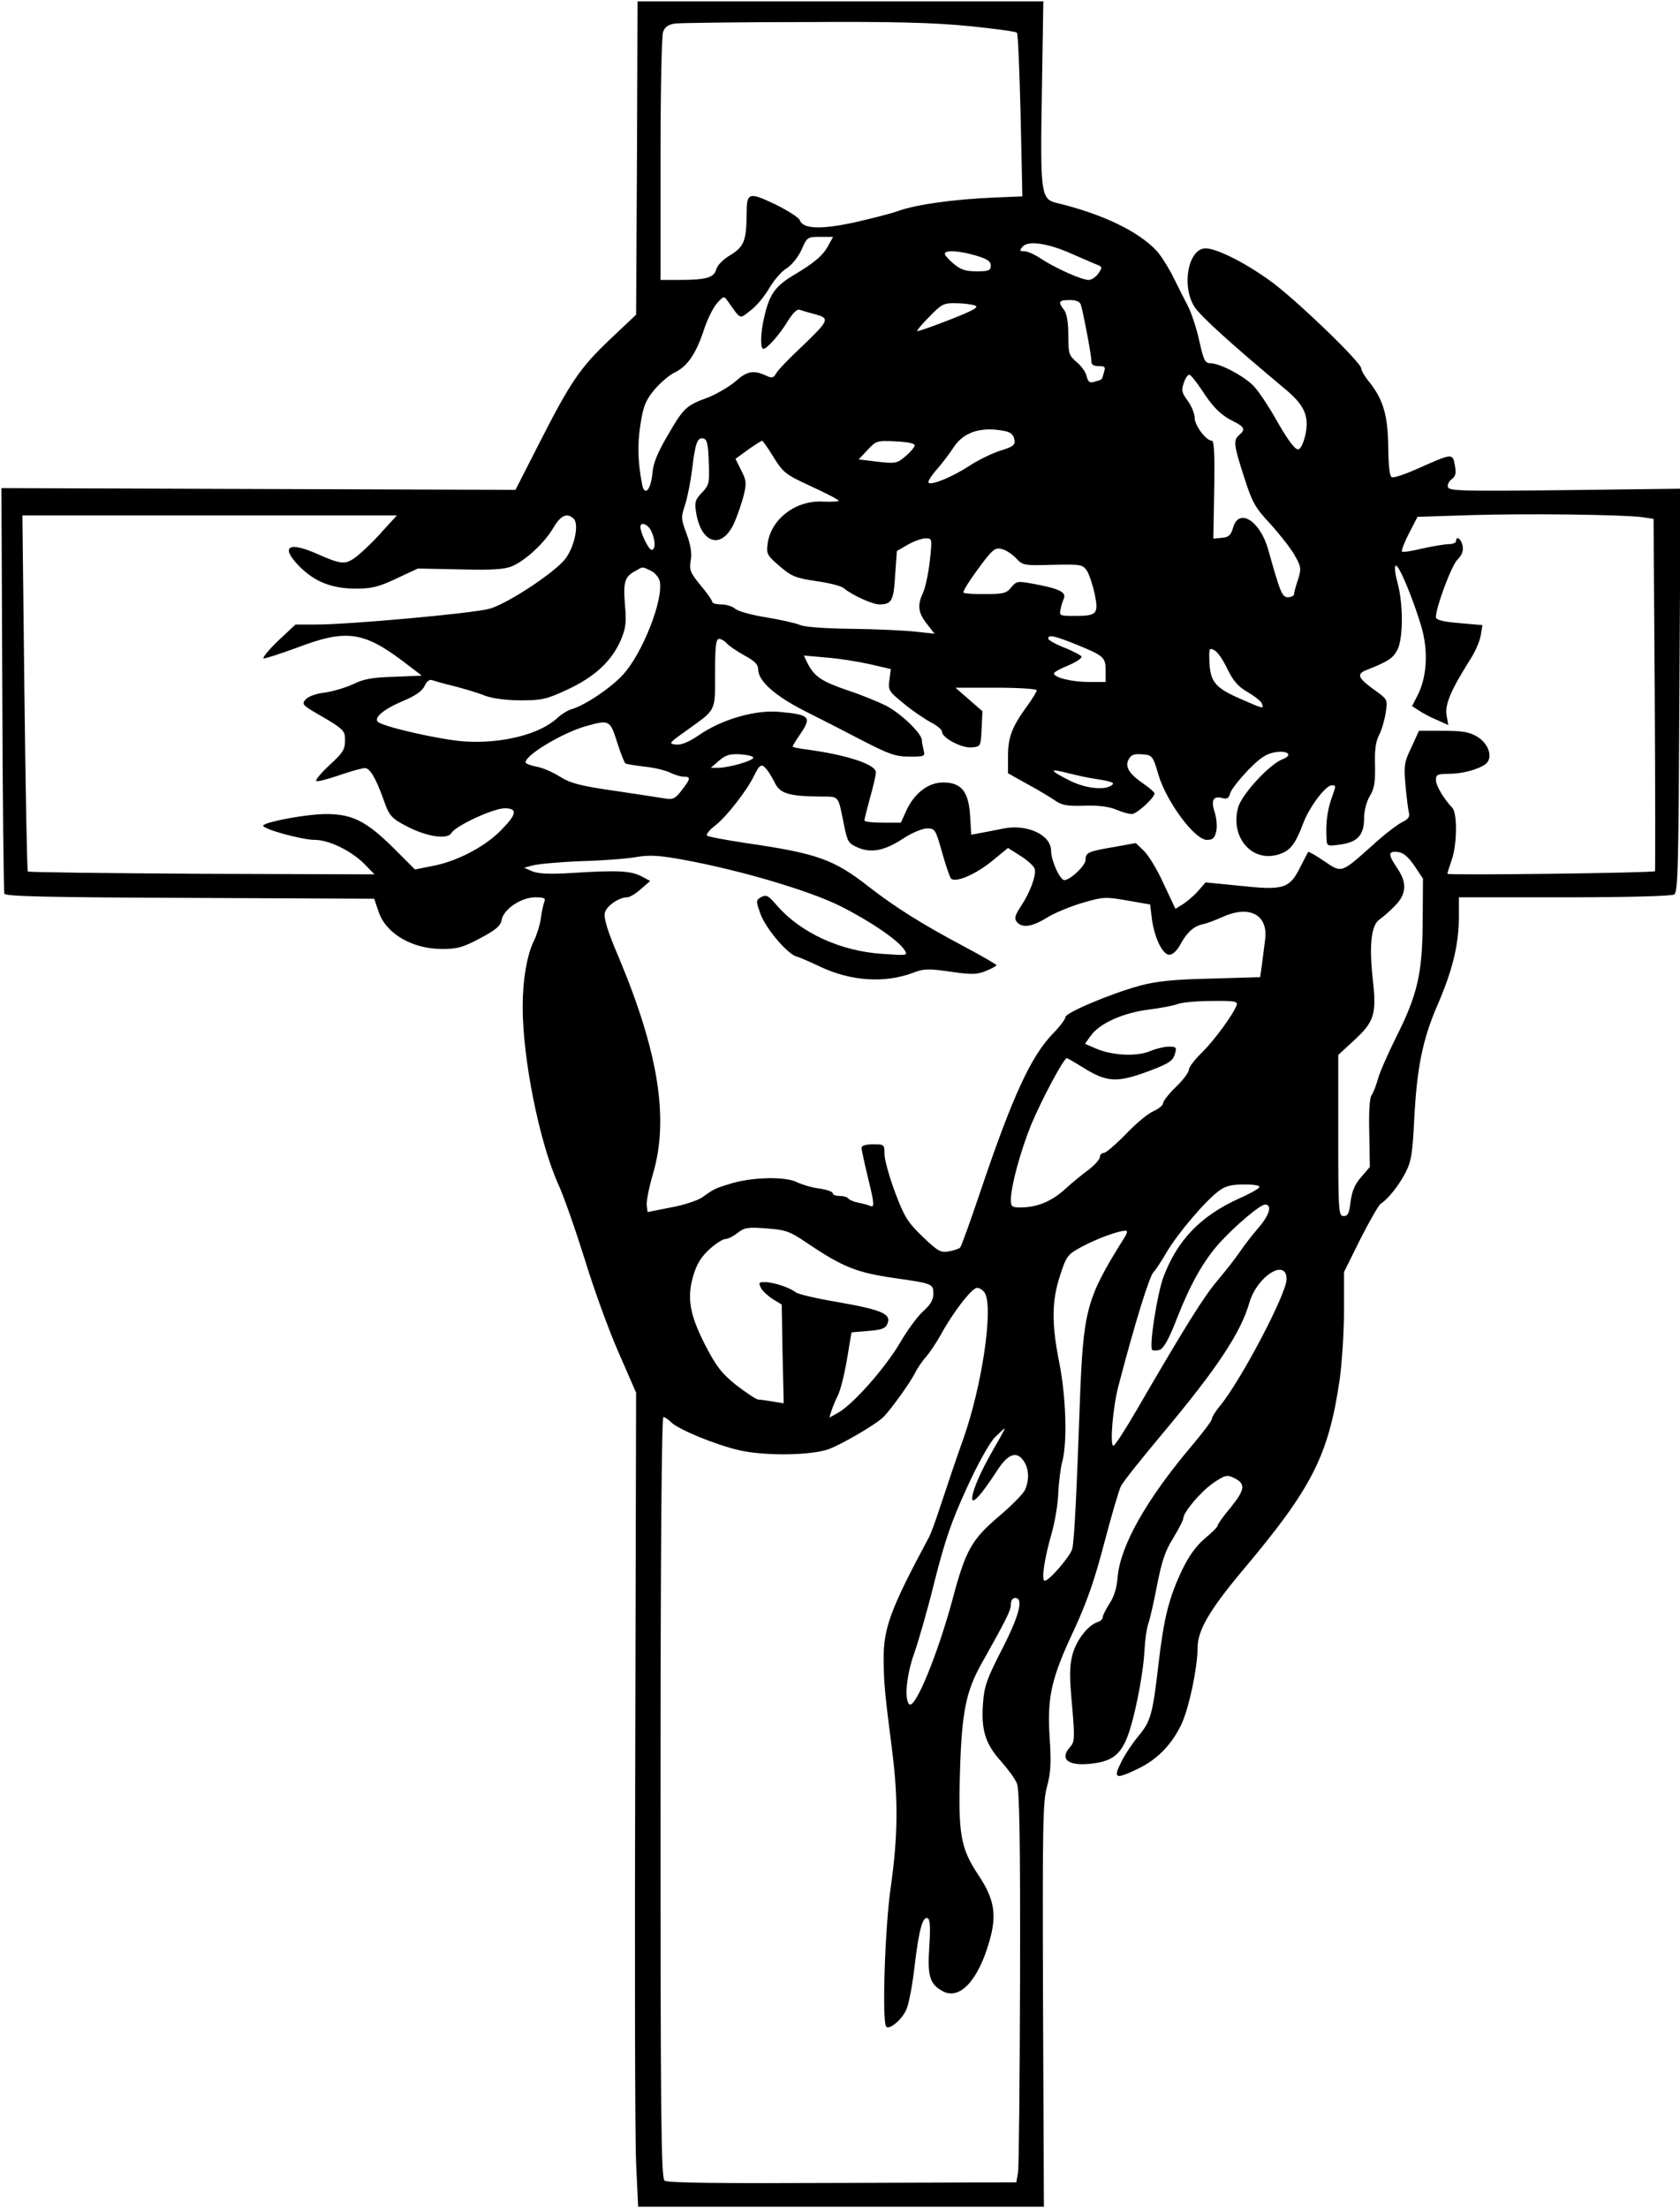
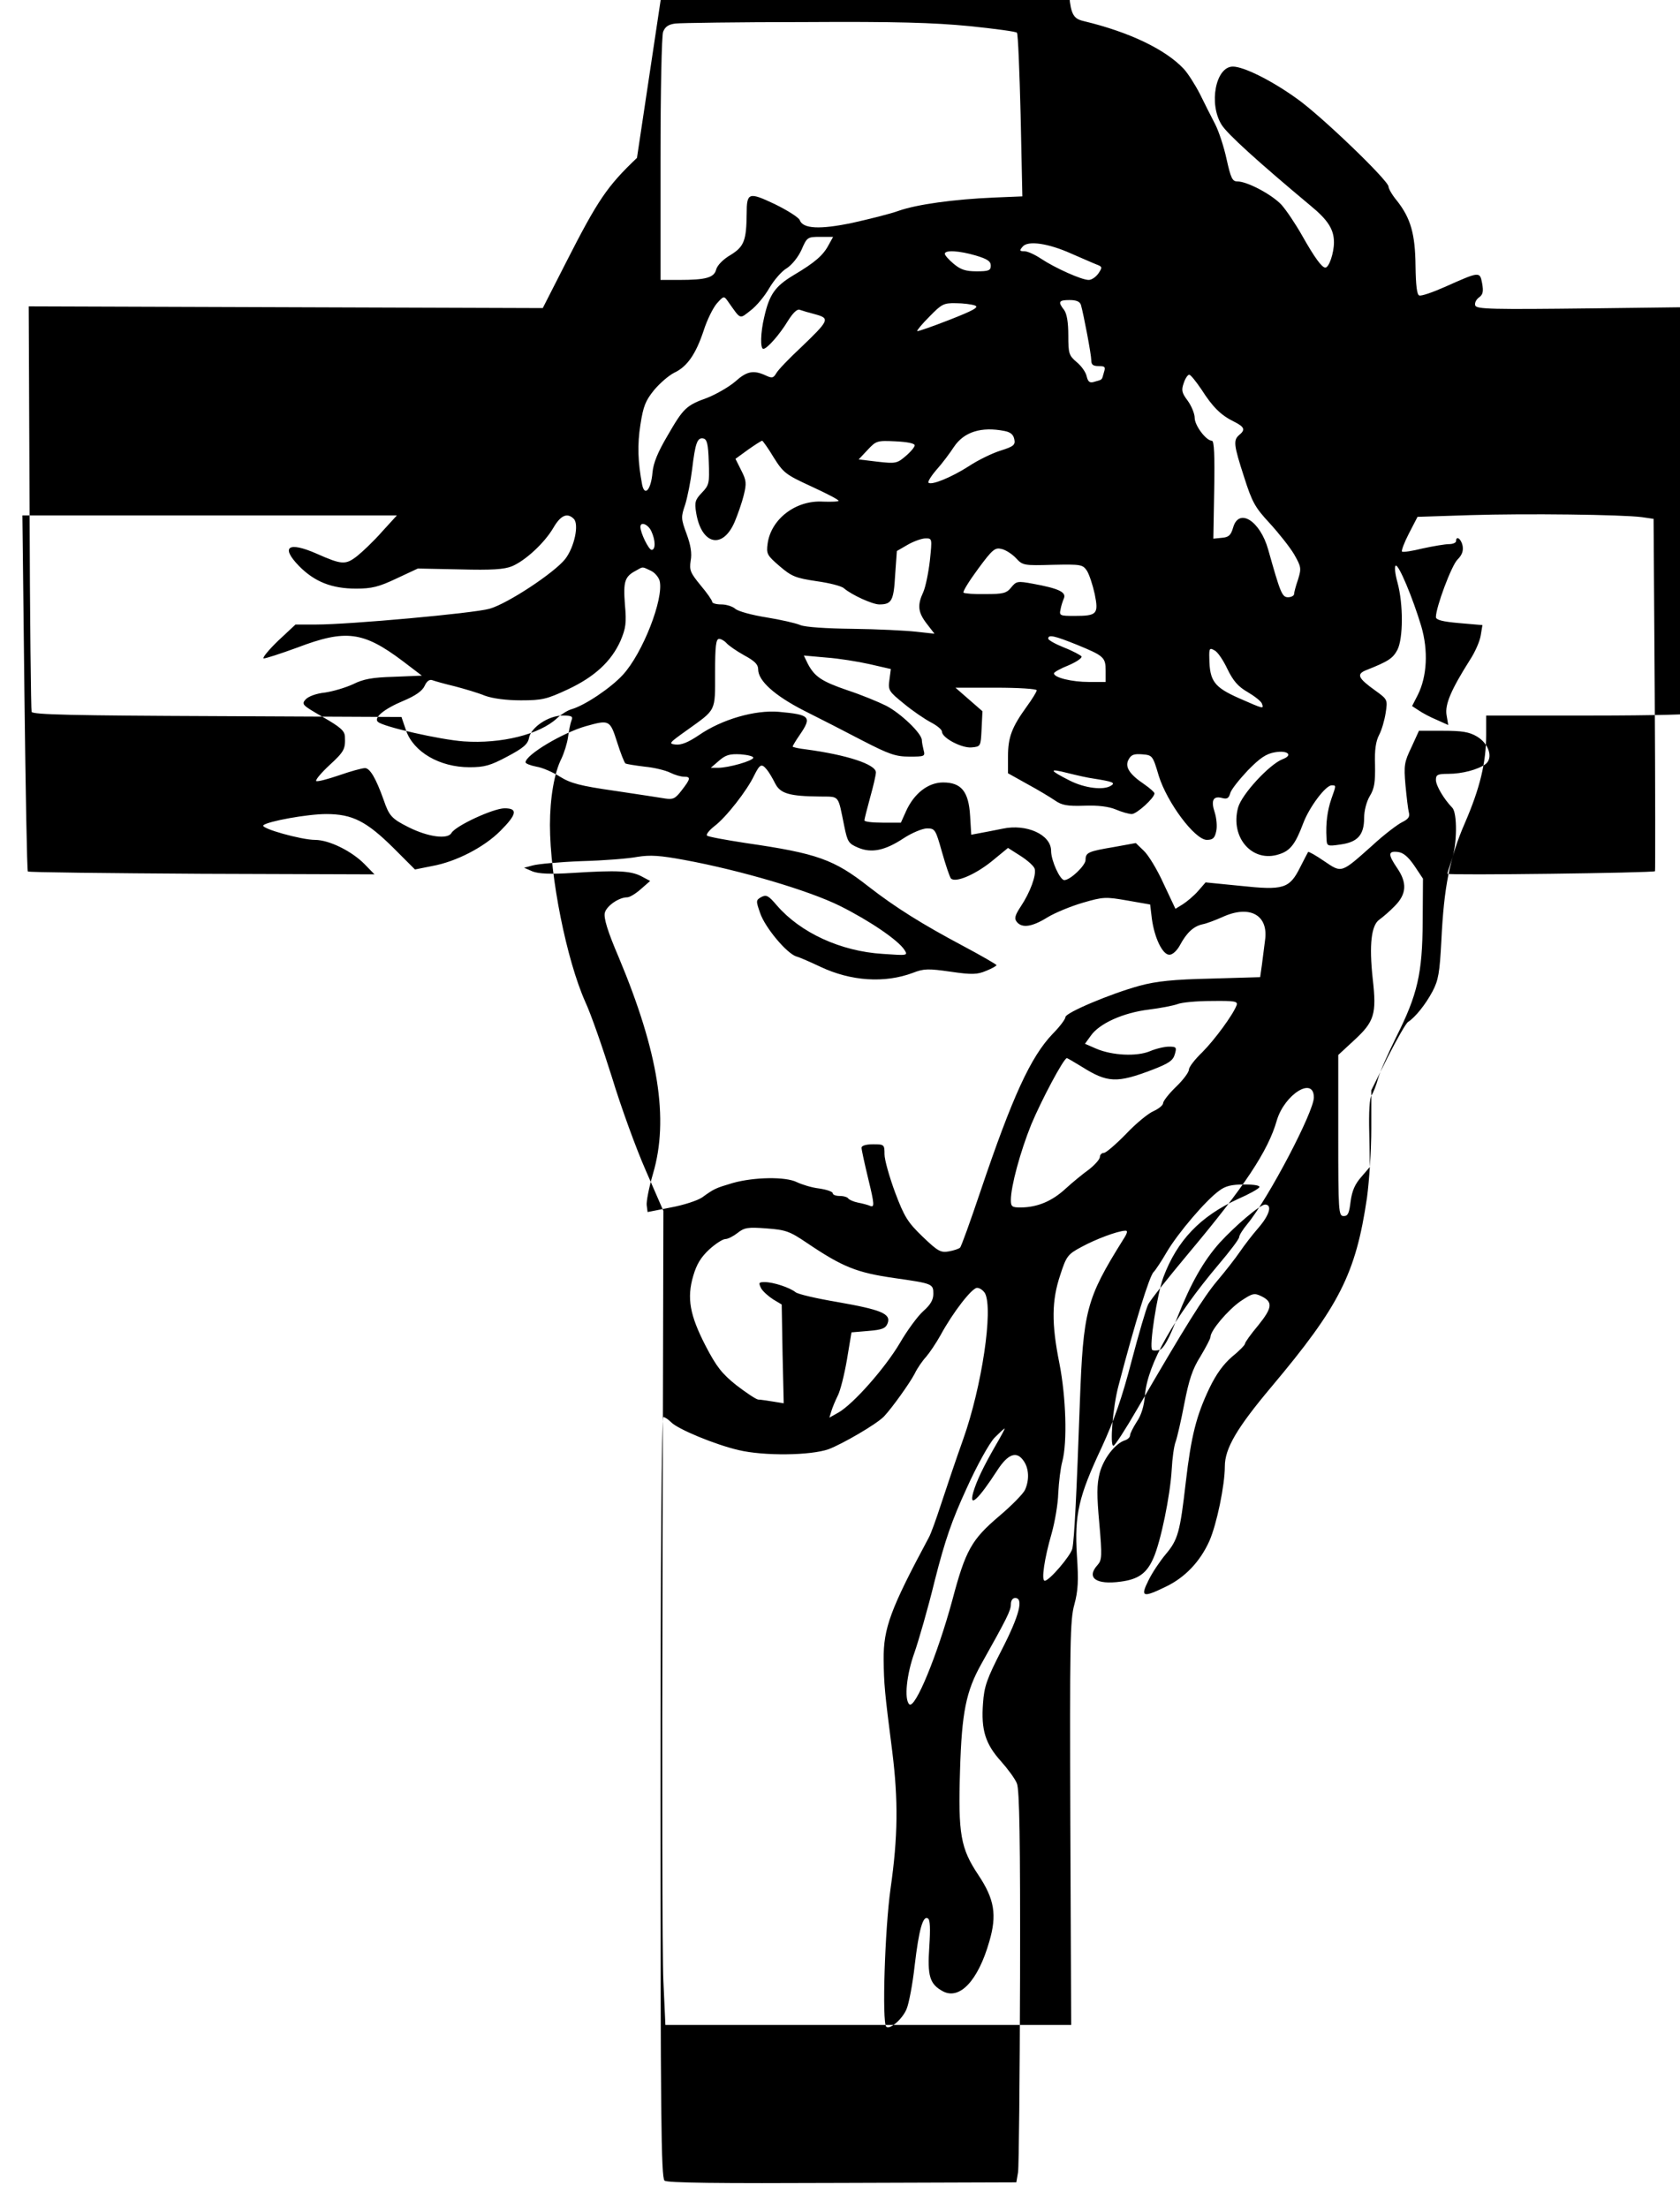
<svg xmlns="http://www.w3.org/2000/svg" version="1.0" width="6.086in" height="8in" viewBox="0 0 585 768" preserveAspectRatio="xMidYMid meet">
  <g transform="translate(0,768) scale(0.1,-0.1)" fill="#000000" stroke="none">
-     <path d="M2218 7135 l-3 -546 -92 -87 c-104 -99 -136 -146 -248 -366 l-80 -157 -895 3 -895 3 3 -700 c1 -385 5 -706 7 -712 3 -10 146 -13 646 -15 l642 -3 16 -47 c26 -75 117 -128 221 -128 52 0 73 6 131 37 55 29 72 43 76 65 7 37 68 78 117 78 32 0 37 -3 31 -17 -4 -10 -9 -36 -12 -58 -3 -22 -14 -56 -23 -75 -25 -49 -40 -138 -40 -231 0 -182 58 -470 123 -616 20 -43 61 -161 93 -263 31 -102 84 -248 118 -325 l61 -140 -3 -1265 c-2 -696 -1 -1334 3 -1417 l7 -153 707 0 706 0 -3 702 c-2 627 -1 709 14 762 13 48 15 83 9 170 -9 143 6 207 86 377 44 96 71 173 104 300 25 95 51 184 58 198 7 15 72 96 143 181 192 229 275 354 305 460 27 91 129 155 129 80 0 -50 -158 -351 -231 -440 -16 -19 -29 -40 -29 -46 0 -7 -32 -49 -71 -95 -157 -186 -247 -346 -257 -454 -3 -40 -13 -72 -29 -95 -12 -19 -23 -40 -23 -47 0 -6 -8 -14 -18 -17 -34 -11 -75 -64 -88 -115 -10 -40 -10 -76 -1 -175 10 -113 9 -127 -6 -144 -41 -45 -5 -70 81 -58 61 8 90 29 113 81 26 58 59 220 64 309 2 39 8 83 14 98 5 14 19 74 30 132 16 82 28 120 56 164 19 32 35 62 35 68 0 22 60 93 104 124 42 28 48 30 73 18 41 -20 39 -40 -11 -102 -26 -31 -46 -59 -46 -64 0 -4 -20 -25 -45 -45 -30 -26 -55 -60 -79 -110 -45 -95 -63 -164 -82 -327 -20 -174 -27 -200 -70 -251 -20 -24 -47 -64 -60 -91 -29 -58 -20 -61 62 -21 66 32 118 87 150 158 26 59 54 195 54 260 0 63 42 134 162 277 237 282 294 394 333 659 8 59 15 167 15 240 l0 134 57 115 c32 63 64 119 71 123 25 16 61 61 85 106 21 40 25 65 31 177 9 188 29 288 82 410 52 120 74 210 74 307 l0 67 368 0 c214 0 373 4 382 10 13 8 15 101 18 711 l4 702 -402 -5 c-350 -4 -403 -3 -408 10 -3 8 3 21 13 28 14 10 16 21 11 49 -8 42 -8 42 -129 -12 -43 -19 -83 -33 -90 -30 -8 2 -12 35 -13 103 -1 111 -17 166 -64 226 -17 20 -30 43 -30 50 0 21 -237 249 -320 307 -89 64 -185 111 -222 111 -60 0 -85 -130 -39 -203 20 -32 127 -129 309 -281 61 -50 82 -83 82 -128 0 -37 -17 -88 -30 -88 -12 0 -37 34 -80 110 -23 41 -56 90 -73 109 -34 36 -119 81 -153 81 -18 0 -23 11 -38 78 -9 42 -27 97 -40 122 -13 25 -37 72 -53 105 -17 33 -42 72 -56 87 -64 68 -189 128 -347 166 -56 13 -58 33 -52 390 l5 312 -706 0 -707 0 -2 -545z m1157 459 c88 -9 163 -19 166 -23 4 -3 9 -133 13 -288 l6 -282 -97 -4 c-142 -6 -270 -24 -333 -46 -30 -11 -103 -29 -161 -42 -114 -24 -173 -21 -184 9 -3 9 -42 34 -87 56 -91 43 -98 41 -98 -34 -1 -93 -9 -114 -56 -143 -26 -15 -46 -36 -50 -50 -7 -29 -35 -37 -130 -37 l-64 0 0 419 c0 241 4 430 9 445 7 18 19 26 43 29 18 2 220 5 448 5 322 2 451 -2 575 -14z m-489 -761 c-19 -37 -48 -62 -122 -106 -65 -39 -85 -67 -103 -147 -13 -54 -14 -110 -3 -110 13 0 57 50 86 98 17 27 32 42 41 38 8 -3 32 -10 55 -16 51 -14 47 -21 -52 -116 -41 -38 -79 -78 -85 -89 -10 -17 -15 -18 -38 -7 -42 19 -65 14 -105 -22 -21 -18 -64 -43 -96 -56 -75 -27 -84 -36 -140 -133 -33 -56 -49 -94 -52 -128 -5 -59 -27 -85 -36 -42 -15 79 -17 139 -6 209 10 65 18 84 48 121 21 25 52 51 70 60 45 21 75 65 102 146 12 38 33 80 46 95 24 27 25 27 39 7 46 -65 39 -62 79 -31 20 15 49 50 65 78 16 27 43 59 61 69 18 12 39 38 51 64 19 44 21 45 65 45 l45 0 -15 -27z m846 -32 c35 -15 73 -32 86 -37 21 -8 21 -10 7 -31 -9 -13 -24 -23 -34 -23 -25 0 -118 42 -166 74 -21 14 -47 26 -58 26 -17 0 -18 2 -6 16 18 22 89 12 171 -25z m-334 -6 c40 -12 52 -20 52 -35 0 -17 -7 -20 -49 -20 -39 0 -56 6 -80 26 -17 14 -31 30 -31 35 0 14 50 11 108 -6z m366 -172 c10 -36 36 -173 36 -193 0 -15 6 -20 26 -20 22 0 24 -3 18 -22 -8 -28 -4 -24 -31 -32 -18 -6 -24 -2 -29 18 -3 15 -19 37 -35 50 -27 23 -29 30 -29 93 0 45 -5 76 -15 89 -22 28 -18 34 19 34 24 0 36 -5 40 -17z m-369 -2 c15 -6 -5 -17 -89 -50 -59 -23 -110 -41 -112 -39 -2 2 17 25 43 51 42 43 49 47 92 46 25 0 55 -4 66 -8z m789 -293 c39 -61 67 -89 114 -112 36 -18 39 -28 17 -46 -21 -18 -19 -35 17 -146 28 -88 38 -106 89 -161 32 -35 70 -83 85 -108 25 -44 26 -49 14 -88 -8 -23 -14 -46 -14 -52 -1 -5 -10 -10 -21 -10 -21 0 -27 17 -69 166 -28 100 -102 147 -122 77 -8 -27 -15 -34 -39 -36 l-30 -3 3 171 c2 118 0 170 -8 170 -20 0 -60 53 -60 80 0 14 -11 41 -24 59 -21 28 -23 37 -14 62 5 16 14 29 19 29 5 0 24 -24 43 -52z m-686 -144 c21 -4 31 -13 34 -29 4 -19 -2 -25 -47 -39 -29 -9 -79 -33 -112 -55 -61 -39 -130 -67 -140 -57 -3 3 9 23 28 45 19 21 46 57 61 80 35 52 95 71 176 55z m-1030 -108 c3 -74 1 -81 -24 -107 -23 -24 -26 -33 -20 -69 18 -112 92 -130 134 -33 11 26 26 69 32 94 10 41 9 51 -9 86 l-20 40 44 32 c24 17 46 31 49 31 2 0 21 -26 40 -58 34 -54 42 -60 131 -101 52 -24 95 -46 95 -50 0 -3 -24 -4 -54 -3 -94 6 -181 -60 -193 -146 -5 -36 -2 -41 42 -79 42 -36 56 -41 128 -52 44 -6 88 -17 96 -25 27 -23 99 -56 123 -56 43 0 50 13 55 102 l6 84 38 22 c21 12 49 22 62 22 23 0 23 0 15 -77 -5 -43 -15 -92 -23 -110 -21 -45 -19 -70 12 -110 l27 -35 -64 7 c-36 4 -135 9 -220 10 -93 1 -166 6 -183 13 -16 7 -70 19 -119 27 -50 8 -98 21 -108 30 -9 8 -31 15 -48 15 -18 0 -32 4 -32 9 0 5 -18 31 -40 57 -36 44 -40 53 -35 86 5 26 0 55 -14 93 -20 54 -20 59 -5 103 8 26 19 81 24 122 11 92 18 112 39 108 13 -3 17 -19 19 -82z m717 58 c0 -6 -14 -23 -32 -38 -29 -25 -35 -26 -97 -19 l-66 8 31 33 c30 32 33 33 97 30 41 -2 67 -7 67 -14z m2532 -250 l41 -6 4 -611 c2 -337 2 -614 1 -616 -4 -6 -723 -15 -723 -9 0 3 7 25 15 48 19 53 20 164 2 182 -29 30 -57 77 -57 97 0 18 6 21 43 21 49 0 104 15 130 34 27 21 12 71 -30 96 -27 16 -52 20 -118 20 l-84 0 -26 -57 c-25 -52 -27 -63 -21 -132 4 -42 9 -85 12 -96 4 -15 -3 -23 -23 -33 -15 -7 -63 -43 -105 -82 -109 -97 -105 -96 -167 -54 -29 20 -54 34 -56 32 -1 -2 -14 -26 -28 -54 -37 -74 -58 -80 -208 -64 l-121 12 -26 -30 c-15 -17 -39 -37 -53 -46 l-26 -16 -41 87 c-22 49 -53 100 -69 115 l-28 27 -77 -14 c-89 -15 -98 -19 -98 -45 0 -19 -53 -70 -74 -70 -15 0 -46 68 -46 102 0 56 -85 95 -169 77 -25 -5 -60 -12 -77 -15 l-32 -6 -4 66 c-5 85 -31 116 -94 116 -52 0 -101 -38 -129 -100 l-18 -40 -64 0 c-34 0 -63 3 -63 8 0 4 9 40 20 80 11 39 20 78 20 87 0 28 -101 61 -242 80 -27 3 -48 8 -48 10 0 2 11 21 25 41 43 63 36 70 -73 80 -83 7 -198 -26 -278 -81 -37 -25 -61 -35 -81 -33 -26 3 -24 5 39 50 103 74 98 63 98 199 0 94 3 119 14 119 7 0 19 -7 26 -15 7 -8 34 -27 61 -42 37 -20 49 -32 49 -49 0 -40 57 -91 158 -143 54 -27 146 -74 205 -105 93 -48 116 -56 164 -56 53 0 55 1 49 23 -3 12 -6 28 -6 34 0 24 -74 94 -124 120 -28 14 -89 39 -135 54 -90 31 -114 47 -138 92 l-14 29 78 -7 c43 -3 111 -14 151 -23 l74 -17 -5 -38 c-5 -36 -2 -40 51 -83 30 -25 73 -54 94 -65 21 -11 38 -25 38 -32 0 -22 69 -58 103 -55 32 3 32 3 35 64 l3 62 -47 41 -47 41 142 0 c77 0 141 -4 141 -9 0 -5 -16 -31 -35 -57 -52 -72 -65 -107 -65 -173 l0 -59 68 -38 c37 -20 80 -46 96 -57 23 -16 42 -20 101 -18 48 2 86 -3 110 -13 21 -9 46 -16 56 -16 17 0 79 56 79 72 0 4 -16 18 -36 32 -52 35 -68 61 -54 86 9 17 19 20 47 18 36 -3 37 -4 58 -75 29 -93 125 -222 167 -223 21 0 28 6 33 30 4 16 1 46 -5 65 -14 42 -6 59 25 51 18 -5 24 -1 29 17 3 12 31 47 61 79 42 43 64 58 94 63 45 8 65 -10 27 -24 -46 -18 -143 -123 -155 -169 -28 -104 50 -193 143 -162 39 12 57 36 84 108 21 56 78 132 99 132 16 0 16 1 -1 -47 -14 -41 -20 -85 -17 -137 1 -28 2 -29 49 -22 59 8 82 33 82 92 0 25 8 57 20 77 16 26 19 49 18 108 -2 52 3 83 14 104 9 17 19 51 23 77 7 46 7 47 -36 78 -60 43 -67 57 -32 71 78 31 93 41 109 71 20 39 21 159 0 235 -8 29 -11 55 -6 58 10 6 59 -111 89 -211 25 -85 20 -175 -12 -239 l-20 -39 23 -15 c13 -9 41 -24 63 -33 l40 -18 -6 35 c-6 37 16 88 81 191 18 27 35 66 38 86 l6 36 -81 7 c-58 5 -81 11 -81 21 0 34 54 179 75 200 16 16 21 30 18 48 -5 25 -23 37 -23 16 0 -5 -11 -10 -24 -10 -14 0 -55 -7 -92 -15 -36 -9 -69 -14 -72 -11 -3 3 8 32 24 63 l30 58 184 6 c195 6 526 2 597 -7z m-4387 -51 c-28 -32 -68 -70 -87 -85 -40 -31 -53 -30 -141 9 -98 43 -126 24 -61 -43 54 -55 114 -79 199 -79 54 0 79 6 140 35 l75 35 146 -3 c112 -3 155 0 182 11 47 20 113 81 144 134 25 43 48 54 71 31 19 -19 2 -99 -30 -140 -38 -48 -200 -155 -263 -173 -56 -16 -489 -55 -603 -55 l-73 0 -61 -57 c-33 -32 -55 -59 -50 -61 5 -1 58 16 118 38 168 64 229 56 366 -47 l67 -51 -97 -4 c-76 -2 -107 -8 -143 -26 -26 -12 -70 -25 -98 -29 -29 -3 -57 -13 -67 -24 -15 -17 -11 -20 60 -61 61 -35 76 -48 77 -68 2 -44 -2 -52 -54 -100 -29 -27 -49 -51 -46 -55 4 -3 39 6 80 20 40 14 80 25 90 25 17 0 38 -35 65 -111 19 -55 27 -65 87 -95 68 -34 136 -43 149 -20 14 25 146 86 185 86 47 0 43 -21 -15 -79 -57 -57 -154 -107 -237 -122 l-60 -12 -75 75 c-94 93 -143 118 -234 118 -65 0 -203 -25 -219 -39 -11 -11 133 -51 180 -51 49 0 128 -39 173 -85 l34 -35 -601 2 c-331 2 -603 5 -606 8 -3 3 -8 283 -12 623 l-7 617 652 0 652 0 -52 -57z m938 2 c15 -32 15 -65 1 -65 -10 0 -39 59 -39 80 0 20 27 9 38 -15z m1270 -94 c23 -25 27 -26 128 -23 99 2 104 1 119 -21 8 -13 20 -49 27 -81 14 -70 8 -76 -71 -76 -50 0 -53 1 -48 23 2 12 8 30 12 39 8 21 -20 34 -108 50 -54 10 -58 9 -76 -13 -16 -20 -28 -23 -89 -23 -39 -1 -73 2 -77 5 -3 4 20 41 51 83 50 68 59 75 82 69 14 -3 37 -18 50 -32z m-1273 -43 c14 -6 28 -22 32 -36 15 -62 -59 -252 -128 -327 -42 -46 -133 -107 -179 -120 -14 -4 -36 -18 -50 -31 -61 -57 -195 -90 -325 -81 -83 6 -281 51 -299 68 -16 14 21 45 88 73 43 18 67 35 75 53 7 16 17 23 27 19 8 -3 43 -13 77 -21 34 -9 82 -23 106 -33 28 -10 75 -16 125 -16 74 0 90 4 163 38 94 44 152 98 184 170 18 43 21 61 15 126 -6 80 -1 97 39 118 25 14 20 14 50 0z m1484 -258 c95 -39 101 -44 101 -91 l0 -39 -59 0 c-58 0 -121 15 -121 30 0 4 23 17 51 28 28 12 48 26 45 31 -3 4 -30 19 -61 31 -30 12 -55 26 -55 31 0 15 22 10 99 -21z m525 -85 c20 -41 37 -61 70 -80 24 -14 47 -32 50 -40 7 -20 8 -20 -81 19 -85 38 -101 59 -102 139 -1 34 1 37 18 27 11 -5 31 -35 45 -65z m-2125 -255 c12 -38 25 -71 29 -74 4 -2 34 -7 67 -11 33 -3 73 -13 89 -21 16 -8 37 -14 48 -14 24 0 23 -7 -8 -47 -22 -29 -30 -33 -57 -29 -18 3 -97 15 -177 27 -119 17 -153 26 -190 49 -25 16 -62 32 -82 35 -21 4 -38 11 -38 15 0 26 129 103 210 126 82 23 84 22 109 -56z m474 -54 c-2 -11 -86 -35 -123 -35 l-25 0 29 25 c23 20 37 24 75 22 25 -2 45 -7 44 -12z m47 -41 c7 -8 20 -30 29 -48 18 -36 50 -45 157 -46 69 -1 61 8 84 -104 11 -54 15 -60 48 -74 47 -20 94 -10 159 33 29 19 66 34 81 34 28 0 30 -4 52 -82 13 -46 27 -87 31 -92 15 -17 85 13 143 60 l56 46 44 -28 c25 -16 47 -36 49 -45 6 -22 -16 -82 -48 -130 -21 -32 -24 -43 -14 -55 18 -22 53 -17 106 16 26 16 82 39 123 51 72 21 80 21 155 8 l80 -14 6 -50 c9 -66 37 -125 61 -125 11 0 26 14 36 32 24 45 48 67 79 74 16 3 46 15 69 25 95 44 162 8 149 -81 -3 -25 -8 -64 -11 -86 l-6 -42 -171 -5 c-132 -3 -190 -9 -249 -25 -102 -28 -258 -94 -258 -109 0 -7 -20 -34 -45 -59 -76 -80 -139 -216 -251 -548 -35 -104 -67 -193 -71 -196 -4 -4 -22 -10 -39 -13 -28 -5 -38 0 -91 51 -52 50 -64 69 -96 154 -20 54 -37 114 -37 133 0 34 -1 35 -40 35 -25 0 -40 -5 -40 -12 0 -7 11 -57 24 -111 21 -86 21 -97 7 -92 -9 4 -28 9 -44 12 -15 3 -30 10 -33 14 -3 5 -16 9 -30 9 -13 0 -24 4 -24 9 0 6 -21 13 -47 17 -27 3 -61 14 -78 22 -39 20 -150 18 -224 -3 -60 -18 -63 -19 -106 -50 -16 -11 -65 -27 -109 -35 l-81 -16 -3 23 c-2 13 8 63 22 111 56 190 19 422 -119 752 -40 93 -53 138 -49 156 6 24 49 54 78 54 9 0 30 13 48 29 l32 28 -32 17 c-36 18 -81 21 -237 11 -78 -5 -119 -3 -140 5 l-30 13 30 8 c17 5 93 12 170 15 77 2 165 9 195 15 44 7 78 5 164 -11 195 -36 432 -106 541 -160 104 -52 204 -120 225 -154 12 -19 9 -19 -76 -13 -147 9 -287 74 -369 169 -29 34 -36 38 -54 29 -19 -11 -19 -13 -4 -56 17 -50 92 -140 126 -151 12 -3 50 -20 84 -36 106 -50 223 -58 322 -21 38 15 54 15 131 4 75 -11 93 -10 124 3 20 8 36 17 36 20 0 2 -53 33 -117 67 -141 75 -234 133 -328 206 -121 95 -179 116 -428 152 -71 11 -132 22 -135 26 -4 4 8 19 26 33 41 31 114 125 138 176 20 40 26 43 44 21z m1135 -31 c70 -11 80 -15 64 -25 -26 -17 -91 -9 -143 17 -73 37 -76 44 -9 27 32 -8 72 -17 88 -19z m1120 -304 l30 -45 -1 -150 c-1 -180 -18 -254 -92 -401 -27 -55 -56 -119 -63 -144 -7 -25 -17 -51 -23 -59 -7 -9 -10 -59 -8 -132 l2 -118 -30 -35 c-22 -25 -32 -48 -37 -85 -5 -41 -9 -51 -24 -51 -18 0 -19 14 -19 281 l0 280 54 50 c72 66 80 92 66 215 -13 120 -5 188 24 207 11 8 36 29 54 48 40 41 42 80 7 131 -32 47 -32 60 2 56 19 -2 36 -16 58 -48z m-619 -486 c-13 -34 -77 -121 -120 -164 -25 -24 -46 -51 -46 -60 0 -9 -20 -36 -45 -60 -25 -24 -45 -50 -45 -57 0 -7 -15 -19 -32 -27 -18 -7 -62 -43 -97 -80 -35 -36 -70 -66 -77 -66 -8 0 -14 -7 -14 -14 0 -8 -17 -27 -37 -43 -21 -15 -59 -46 -84 -69 -47 -43 -98 -64 -156 -64 -29 0 -33 3 -33 26 0 48 33 169 71 263 35 84 113 231 124 231 2 0 26 -14 52 -30 89 -56 122 -58 247 -10 57 22 71 32 77 54 7 24 5 26 -21 26 -15 0 -45 -7 -66 -16 -46 -19 -131 -15 -187 9 l-39 17 21 29 c30 42 112 79 201 90 41 5 86 14 100 19 14 6 67 11 119 11 81 1 92 -1 87 -15z m79 -634 c-4 -6 -36 -24 -73 -40 -133 -61 -213 -145 -261 -273 -22 -60 -50 -241 -39 -253 4 -3 15 -3 26 0 14 5 33 38 62 114 47 119 91 196 147 259 55 60 141 133 158 133 26 0 16 -36 -23 -81 -21 -24 -50 -62 -65 -84 -15 -22 -50 -67 -78 -100 -48 -57 -110 -156 -279 -447 -41 -71 -78 -128 -83 -128 -13 0 -2 136 18 210 57 218 108 383 122 395 6 6 27 37 46 70 39 66 136 180 182 213 22 17 44 22 88 22 37 0 56 -4 52 -10z m-1576 -193 c126 -85 174 -104 306 -123 133 -19 135 -20 135 -55 0 -21 -10 -38 -35 -60 -19 -17 -56 -67 -82 -112 -51 -86 -160 -210 -213 -241 l-32 -18 7 23 c4 13 14 37 22 53 9 17 23 73 32 125 l16 96 59 5 c49 4 60 9 67 27 12 33 -23 47 -177 74 -71 12 -136 27 -144 34 -20 16 -77 35 -107 35 -21 0 -22 -2 -13 -21 6 -11 25 -28 42 -39 l30 -18 3 -172 4 -172 -37 6 c-20 3 -44 7 -52 7 -8 1 -42 24 -76 50 -50 40 -69 64 -107 137 -55 107 -66 166 -43 244 12 41 27 65 56 92 22 20 47 36 56 36 9 0 28 10 42 21 24 19 36 21 101 16 67 -5 81 -10 140 -50z m1102 11 c-129 -207 -139 -245 -151 -572 -11 -310 -19 -473 -26 -504 -5 -24 -80 -112 -96 -112 -13 0 -1 79 24 165 11 39 22 102 23 140 2 39 8 88 14 110 18 67 13 225 -10 342 -28 139 -27 219 3 308 21 65 26 72 73 97 49 27 126 56 153 57 10 1 8 -8 -7 -31z m-481 -187 c29 -56 -11 -325 -76 -508 -25 -70 -59 -171 -76 -223 -17 -52 -36 -106 -44 -120 -133 -248 -158 -315 -157 -425 1 -84 3 -110 30 -320 21 -169 20 -296 -6 -477 -20 -143 -30 -465 -15 -481 12 -12 57 27 71 62 8 19 21 87 28 151 15 127 29 175 46 164 8 -4 9 -35 5 -98 -7 -102 1 -130 46 -155 59 -33 124 36 163 173 27 92 18 147 -38 231 -62 93 -71 142 -64 365 6 202 21 275 74 370 88 157 103 186 103 208 0 13 6 22 15 22 30 0 15 -60 -46 -179 -53 -103 -62 -129 -66 -188 -7 -92 8 -141 62 -201 24 -27 50 -62 56 -78 9 -21 12 -199 11 -674 -1 -355 -4 -661 -7 -680 l-6 -35 -606 -2 c-436 -2 -610 0 -619 8 -12 10 -14 235 -14 1335 0 840 4 1324 10 1324 5 0 17 -8 27 -18 23 -24 153 -78 235 -97 88 -21 250 -19 313 3 48 18 167 87 193 114 26 27 90 116 107 149 9 19 27 45 40 59 12 14 35 48 50 75 44 81 109 164 127 165 10 0 22 -9 28 -19z m35 -533 c-40 -70 -64 -119 -76 -160 -16 -57 18 -25 84 77 37 57 67 68 91 33 19 -26 21 -67 5 -102 -7 -14 -47 -55 -91 -92 -95 -81 -116 -118 -162 -292 -51 -188 -130 -382 -150 -362 -18 18 -9 104 18 179 14 40 47 153 71 252 36 141 59 208 111 321 36 80 79 157 97 176 17 17 33 32 35 32 2 0 -13 -28 -33 -62z" />
+     <path d="M2218 7135 c-104 -99 -136 -146 -248 -366 l-80 -157 -895 3 -895 3 3 -700 c1 -385 5 -706 7 -712 3 -10 146 -13 646 -15 l642 -3 16 -47 c26 -75 117 -128 221 -128 52 0 73 6 131 37 55 29 72 43 76 65 7 37 68 78 117 78 32 0 37 -3 31 -17 -4 -10 -9 -36 -12 -58 -3 -22 -14 -56 -23 -75 -25 -49 -40 -138 -40 -231 0 -182 58 -470 123 -616 20 -43 61 -161 93 -263 31 -102 84 -248 118 -325 l61 -140 -3 -1265 c-2 -696 -1 -1334 3 -1417 l7 -153 707 0 706 0 -3 702 c-2 627 -1 709 14 762 13 48 15 83 9 170 -9 143 6 207 86 377 44 96 71 173 104 300 25 95 51 184 58 198 7 15 72 96 143 181 192 229 275 354 305 460 27 91 129 155 129 80 0 -50 -158 -351 -231 -440 -16 -19 -29 -40 -29 -46 0 -7 -32 -49 -71 -95 -157 -186 -247 -346 -257 -454 -3 -40 -13 -72 -29 -95 -12 -19 -23 -40 -23 -47 0 -6 -8 -14 -18 -17 -34 -11 -75 -64 -88 -115 -10 -40 -10 -76 -1 -175 10 -113 9 -127 -6 -144 -41 -45 -5 -70 81 -58 61 8 90 29 113 81 26 58 59 220 64 309 2 39 8 83 14 98 5 14 19 74 30 132 16 82 28 120 56 164 19 32 35 62 35 68 0 22 60 93 104 124 42 28 48 30 73 18 41 -20 39 -40 -11 -102 -26 -31 -46 -59 -46 -64 0 -4 -20 -25 -45 -45 -30 -26 -55 -60 -79 -110 -45 -95 -63 -164 -82 -327 -20 -174 -27 -200 -70 -251 -20 -24 -47 -64 -60 -91 -29 -58 -20 -61 62 -21 66 32 118 87 150 158 26 59 54 195 54 260 0 63 42 134 162 277 237 282 294 394 333 659 8 59 15 167 15 240 l0 134 57 115 c32 63 64 119 71 123 25 16 61 61 85 106 21 40 25 65 31 177 9 188 29 288 82 410 52 120 74 210 74 307 l0 67 368 0 c214 0 373 4 382 10 13 8 15 101 18 711 l4 702 -402 -5 c-350 -4 -403 -3 -408 10 -3 8 3 21 13 28 14 10 16 21 11 49 -8 42 -8 42 -129 -12 -43 -19 -83 -33 -90 -30 -8 2 -12 35 -13 103 -1 111 -17 166 -64 226 -17 20 -30 43 -30 50 0 21 -237 249 -320 307 -89 64 -185 111 -222 111 -60 0 -85 -130 -39 -203 20 -32 127 -129 309 -281 61 -50 82 -83 82 -128 0 -37 -17 -88 -30 -88 -12 0 -37 34 -80 110 -23 41 -56 90 -73 109 -34 36 -119 81 -153 81 -18 0 -23 11 -38 78 -9 42 -27 97 -40 122 -13 25 -37 72 -53 105 -17 33 -42 72 -56 87 -64 68 -189 128 -347 166 -56 13 -58 33 -52 390 l5 312 -706 0 -707 0 -2 -545z m1157 459 c88 -9 163 -19 166 -23 4 -3 9 -133 13 -288 l6 -282 -97 -4 c-142 -6 -270 -24 -333 -46 -30 -11 -103 -29 -161 -42 -114 -24 -173 -21 -184 9 -3 9 -42 34 -87 56 -91 43 -98 41 -98 -34 -1 -93 -9 -114 -56 -143 -26 -15 -46 -36 -50 -50 -7 -29 -35 -37 -130 -37 l-64 0 0 419 c0 241 4 430 9 445 7 18 19 26 43 29 18 2 220 5 448 5 322 2 451 -2 575 -14z m-489 -761 c-19 -37 -48 -62 -122 -106 -65 -39 -85 -67 -103 -147 -13 -54 -14 -110 -3 -110 13 0 57 50 86 98 17 27 32 42 41 38 8 -3 32 -10 55 -16 51 -14 47 -21 -52 -116 -41 -38 -79 -78 -85 -89 -10 -17 -15 -18 -38 -7 -42 19 -65 14 -105 -22 -21 -18 -64 -43 -96 -56 -75 -27 -84 -36 -140 -133 -33 -56 -49 -94 -52 -128 -5 -59 -27 -85 -36 -42 -15 79 -17 139 -6 209 10 65 18 84 48 121 21 25 52 51 70 60 45 21 75 65 102 146 12 38 33 80 46 95 24 27 25 27 39 7 46 -65 39 -62 79 -31 20 15 49 50 65 78 16 27 43 59 61 69 18 12 39 38 51 64 19 44 21 45 65 45 l45 0 -15 -27z m846 -32 c35 -15 73 -32 86 -37 21 -8 21 -10 7 -31 -9 -13 -24 -23 -34 -23 -25 0 -118 42 -166 74 -21 14 -47 26 -58 26 -17 0 -18 2 -6 16 18 22 89 12 171 -25z m-334 -6 c40 -12 52 -20 52 -35 0 -17 -7 -20 -49 -20 -39 0 -56 6 -80 26 -17 14 -31 30 -31 35 0 14 50 11 108 -6z m366 -172 c10 -36 36 -173 36 -193 0 -15 6 -20 26 -20 22 0 24 -3 18 -22 -8 -28 -4 -24 -31 -32 -18 -6 -24 -2 -29 18 -3 15 -19 37 -35 50 -27 23 -29 30 -29 93 0 45 -5 76 -15 89 -22 28 -18 34 19 34 24 0 36 -5 40 -17z m-369 -2 c15 -6 -5 -17 -89 -50 -59 -23 -110 -41 -112 -39 -2 2 17 25 43 51 42 43 49 47 92 46 25 0 55 -4 66 -8z m789 -293 c39 -61 67 -89 114 -112 36 -18 39 -28 17 -46 -21 -18 -19 -35 17 -146 28 -88 38 -106 89 -161 32 -35 70 -83 85 -108 25 -44 26 -49 14 -88 -8 -23 -14 -46 -14 -52 -1 -5 -10 -10 -21 -10 -21 0 -27 17 -69 166 -28 100 -102 147 -122 77 -8 -27 -15 -34 -39 -36 l-30 -3 3 171 c2 118 0 170 -8 170 -20 0 -60 53 -60 80 0 14 -11 41 -24 59 -21 28 -23 37 -14 62 5 16 14 29 19 29 5 0 24 -24 43 -52z m-686 -144 c21 -4 31 -13 34 -29 4 -19 -2 -25 -47 -39 -29 -9 -79 -33 -112 -55 -61 -39 -130 -67 -140 -57 -3 3 9 23 28 45 19 21 46 57 61 80 35 52 95 71 176 55z m-1030 -108 c3 -74 1 -81 -24 -107 -23 -24 -26 -33 -20 -69 18 -112 92 -130 134 -33 11 26 26 69 32 94 10 41 9 51 -9 86 l-20 40 44 32 c24 17 46 31 49 31 2 0 21 -26 40 -58 34 -54 42 -60 131 -101 52 -24 95 -46 95 -50 0 -3 -24 -4 -54 -3 -94 6 -181 -60 -193 -146 -5 -36 -2 -41 42 -79 42 -36 56 -41 128 -52 44 -6 88 -17 96 -25 27 -23 99 -56 123 -56 43 0 50 13 55 102 l6 84 38 22 c21 12 49 22 62 22 23 0 23 0 15 -77 -5 -43 -15 -92 -23 -110 -21 -45 -19 -70 12 -110 l27 -35 -64 7 c-36 4 -135 9 -220 10 -93 1 -166 6 -183 13 -16 7 -70 19 -119 27 -50 8 -98 21 -108 30 -9 8 -31 15 -48 15 -18 0 -32 4 -32 9 0 5 -18 31 -40 57 -36 44 -40 53 -35 86 5 26 0 55 -14 93 -20 54 -20 59 -5 103 8 26 19 81 24 122 11 92 18 112 39 108 13 -3 17 -19 19 -82z m717 58 c0 -6 -14 -23 -32 -38 -29 -25 -35 -26 -97 -19 l-66 8 31 33 c30 32 33 33 97 30 41 -2 67 -7 67 -14z m2532 -250 l41 -6 4 -611 c2 -337 2 -614 1 -616 -4 -6 -723 -15 -723 -9 0 3 7 25 15 48 19 53 20 164 2 182 -29 30 -57 77 -57 97 0 18 6 21 43 21 49 0 104 15 130 34 27 21 12 71 -30 96 -27 16 -52 20 -118 20 l-84 0 -26 -57 c-25 -52 -27 -63 -21 -132 4 -42 9 -85 12 -96 4 -15 -3 -23 -23 -33 -15 -7 -63 -43 -105 -82 -109 -97 -105 -96 -167 -54 -29 20 -54 34 -56 32 -1 -2 -14 -26 -28 -54 -37 -74 -58 -80 -208 -64 l-121 12 -26 -30 c-15 -17 -39 -37 -53 -46 l-26 -16 -41 87 c-22 49 -53 100 -69 115 l-28 27 -77 -14 c-89 -15 -98 -19 -98 -45 0 -19 -53 -70 -74 -70 -15 0 -46 68 -46 102 0 56 -85 95 -169 77 -25 -5 -60 -12 -77 -15 l-32 -6 -4 66 c-5 85 -31 116 -94 116 -52 0 -101 -38 -129 -100 l-18 -40 -64 0 c-34 0 -63 3 -63 8 0 4 9 40 20 80 11 39 20 78 20 87 0 28 -101 61 -242 80 -27 3 -48 8 -48 10 0 2 11 21 25 41 43 63 36 70 -73 80 -83 7 -198 -26 -278 -81 -37 -25 -61 -35 -81 -33 -26 3 -24 5 39 50 103 74 98 63 98 199 0 94 3 119 14 119 7 0 19 -7 26 -15 7 -8 34 -27 61 -42 37 -20 49 -32 49 -49 0 -40 57 -91 158 -143 54 -27 146 -74 205 -105 93 -48 116 -56 164 -56 53 0 55 1 49 23 -3 12 -6 28 -6 34 0 24 -74 94 -124 120 -28 14 -89 39 -135 54 -90 31 -114 47 -138 92 l-14 29 78 -7 c43 -3 111 -14 151 -23 l74 -17 -5 -38 c-5 -36 -2 -40 51 -83 30 -25 73 -54 94 -65 21 -11 38 -25 38 -32 0 -22 69 -58 103 -55 32 3 32 3 35 64 l3 62 -47 41 -47 41 142 0 c77 0 141 -4 141 -9 0 -5 -16 -31 -35 -57 -52 -72 -65 -107 -65 -173 l0 -59 68 -38 c37 -20 80 -46 96 -57 23 -16 42 -20 101 -18 48 2 86 -3 110 -13 21 -9 46 -16 56 -16 17 0 79 56 79 72 0 4 -16 18 -36 32 -52 35 -68 61 -54 86 9 17 19 20 47 18 36 -3 37 -4 58 -75 29 -93 125 -222 167 -223 21 0 28 6 33 30 4 16 1 46 -5 65 -14 42 -6 59 25 51 18 -5 24 -1 29 17 3 12 31 47 61 79 42 43 64 58 94 63 45 8 65 -10 27 -24 -46 -18 -143 -123 -155 -169 -28 -104 50 -193 143 -162 39 12 57 36 84 108 21 56 78 132 99 132 16 0 16 1 -1 -47 -14 -41 -20 -85 -17 -137 1 -28 2 -29 49 -22 59 8 82 33 82 92 0 25 8 57 20 77 16 26 19 49 18 108 -2 52 3 83 14 104 9 17 19 51 23 77 7 46 7 47 -36 78 -60 43 -67 57 -32 71 78 31 93 41 109 71 20 39 21 159 0 235 -8 29 -11 55 -6 58 10 6 59 -111 89 -211 25 -85 20 -175 -12 -239 l-20 -39 23 -15 c13 -9 41 -24 63 -33 l40 -18 -6 35 c-6 37 16 88 81 191 18 27 35 66 38 86 l6 36 -81 7 c-58 5 -81 11 -81 21 0 34 54 179 75 200 16 16 21 30 18 48 -5 25 -23 37 -23 16 0 -5 -11 -10 -24 -10 -14 0 -55 -7 -92 -15 -36 -9 -69 -14 -72 -11 -3 3 8 32 24 63 l30 58 184 6 c195 6 526 2 597 -7z m-4387 -51 c-28 -32 -68 -70 -87 -85 -40 -31 -53 -30 -141 9 -98 43 -126 24 -61 -43 54 -55 114 -79 199 -79 54 0 79 6 140 35 l75 35 146 -3 c112 -3 155 0 182 11 47 20 113 81 144 134 25 43 48 54 71 31 19 -19 2 -99 -30 -140 -38 -48 -200 -155 -263 -173 -56 -16 -489 -55 -603 -55 l-73 0 -61 -57 c-33 -32 -55 -59 -50 -61 5 -1 58 16 118 38 168 64 229 56 366 -47 l67 -51 -97 -4 c-76 -2 -107 -8 -143 -26 -26 -12 -70 -25 -98 -29 -29 -3 -57 -13 -67 -24 -15 -17 -11 -20 60 -61 61 -35 76 -48 77 -68 2 -44 -2 -52 -54 -100 -29 -27 -49 -51 -46 -55 4 -3 39 6 80 20 40 14 80 25 90 25 17 0 38 -35 65 -111 19 -55 27 -65 87 -95 68 -34 136 -43 149 -20 14 25 146 86 185 86 47 0 43 -21 -15 -79 -57 -57 -154 -107 -237 -122 l-60 -12 -75 75 c-94 93 -143 118 -234 118 -65 0 -203 -25 -219 -39 -11 -11 133 -51 180 -51 49 0 128 -39 173 -85 l34 -35 -601 2 c-331 2 -603 5 -606 8 -3 3 -8 283 -12 623 l-7 617 652 0 652 0 -52 -57z m938 2 c15 -32 15 -65 1 -65 -10 0 -39 59 -39 80 0 20 27 9 38 -15z m1270 -94 c23 -25 27 -26 128 -23 99 2 104 1 119 -21 8 -13 20 -49 27 -81 14 -70 8 -76 -71 -76 -50 0 -53 1 -48 23 2 12 8 30 12 39 8 21 -20 34 -108 50 -54 10 -58 9 -76 -13 -16 -20 -28 -23 -89 -23 -39 -1 -73 2 -77 5 -3 4 20 41 51 83 50 68 59 75 82 69 14 -3 37 -18 50 -32z m-1273 -43 c14 -6 28 -22 32 -36 15 -62 -59 -252 -128 -327 -42 -46 -133 -107 -179 -120 -14 -4 -36 -18 -50 -31 -61 -57 -195 -90 -325 -81 -83 6 -281 51 -299 68 -16 14 21 45 88 73 43 18 67 35 75 53 7 16 17 23 27 19 8 -3 43 -13 77 -21 34 -9 82 -23 106 -33 28 -10 75 -16 125 -16 74 0 90 4 163 38 94 44 152 98 184 170 18 43 21 61 15 126 -6 80 -1 97 39 118 25 14 20 14 50 0z m1484 -258 c95 -39 101 -44 101 -91 l0 -39 -59 0 c-58 0 -121 15 -121 30 0 4 23 17 51 28 28 12 48 26 45 31 -3 4 -30 19 -61 31 -30 12 -55 26 -55 31 0 15 22 10 99 -21z m525 -85 c20 -41 37 -61 70 -80 24 -14 47 -32 50 -40 7 -20 8 -20 -81 19 -85 38 -101 59 -102 139 -1 34 1 37 18 27 11 -5 31 -35 45 -65z m-2125 -255 c12 -38 25 -71 29 -74 4 -2 34 -7 67 -11 33 -3 73 -13 89 -21 16 -8 37 -14 48 -14 24 0 23 -7 -8 -47 -22 -29 -30 -33 -57 -29 -18 3 -97 15 -177 27 -119 17 -153 26 -190 49 -25 16 -62 32 -82 35 -21 4 -38 11 -38 15 0 26 129 103 210 126 82 23 84 22 109 -56z m474 -54 c-2 -11 -86 -35 -123 -35 l-25 0 29 25 c23 20 37 24 75 22 25 -2 45 -7 44 -12z m47 -41 c7 -8 20 -30 29 -48 18 -36 50 -45 157 -46 69 -1 61 8 84 -104 11 -54 15 -60 48 -74 47 -20 94 -10 159 33 29 19 66 34 81 34 28 0 30 -4 52 -82 13 -46 27 -87 31 -92 15 -17 85 13 143 60 l56 46 44 -28 c25 -16 47 -36 49 -45 6 -22 -16 -82 -48 -130 -21 -32 -24 -43 -14 -55 18 -22 53 -17 106 16 26 16 82 39 123 51 72 21 80 21 155 8 l80 -14 6 -50 c9 -66 37 -125 61 -125 11 0 26 14 36 32 24 45 48 67 79 74 16 3 46 15 69 25 95 44 162 8 149 -81 -3 -25 -8 -64 -11 -86 l-6 -42 -171 -5 c-132 -3 -190 -9 -249 -25 -102 -28 -258 -94 -258 -109 0 -7 -20 -34 -45 -59 -76 -80 -139 -216 -251 -548 -35 -104 -67 -193 -71 -196 -4 -4 -22 -10 -39 -13 -28 -5 -38 0 -91 51 -52 50 -64 69 -96 154 -20 54 -37 114 -37 133 0 34 -1 35 -40 35 -25 0 -40 -5 -40 -12 0 -7 11 -57 24 -111 21 -86 21 -97 7 -92 -9 4 -28 9 -44 12 -15 3 -30 10 -33 14 -3 5 -16 9 -30 9 -13 0 -24 4 -24 9 0 6 -21 13 -47 17 -27 3 -61 14 -78 22 -39 20 -150 18 -224 -3 -60 -18 -63 -19 -106 -50 -16 -11 -65 -27 -109 -35 l-81 -16 -3 23 c-2 13 8 63 22 111 56 190 19 422 -119 752 -40 93 -53 138 -49 156 6 24 49 54 78 54 9 0 30 13 48 29 l32 28 -32 17 c-36 18 -81 21 -237 11 -78 -5 -119 -3 -140 5 l-30 13 30 8 c17 5 93 12 170 15 77 2 165 9 195 15 44 7 78 5 164 -11 195 -36 432 -106 541 -160 104 -52 204 -120 225 -154 12 -19 9 -19 -76 -13 -147 9 -287 74 -369 169 -29 34 -36 38 -54 29 -19 -11 -19 -13 -4 -56 17 -50 92 -140 126 -151 12 -3 50 -20 84 -36 106 -50 223 -58 322 -21 38 15 54 15 131 4 75 -11 93 -10 124 3 20 8 36 17 36 20 0 2 -53 33 -117 67 -141 75 -234 133 -328 206 -121 95 -179 116 -428 152 -71 11 -132 22 -135 26 -4 4 8 19 26 33 41 31 114 125 138 176 20 40 26 43 44 21z m1135 -31 c70 -11 80 -15 64 -25 -26 -17 -91 -9 -143 17 -73 37 -76 44 -9 27 32 -8 72 -17 88 -19z m1120 -304 l30 -45 -1 -150 c-1 -180 -18 -254 -92 -401 -27 -55 -56 -119 -63 -144 -7 -25 -17 -51 -23 -59 -7 -9 -10 -59 -8 -132 l2 -118 -30 -35 c-22 -25 -32 -48 -37 -85 -5 -41 -9 -51 -24 -51 -18 0 -19 14 -19 281 l0 280 54 50 c72 66 80 92 66 215 -13 120 -5 188 24 207 11 8 36 29 54 48 40 41 42 80 7 131 -32 47 -32 60 2 56 19 -2 36 -16 58 -48z m-619 -486 c-13 -34 -77 -121 -120 -164 -25 -24 -46 -51 -46 -60 0 -9 -20 -36 -45 -60 -25 -24 -45 -50 -45 -57 0 -7 -15 -19 -32 -27 -18 -7 -62 -43 -97 -80 -35 -36 -70 -66 -77 -66 -8 0 -14 -7 -14 -14 0 -8 -17 -27 -37 -43 -21 -15 -59 -46 -84 -69 -47 -43 -98 -64 -156 -64 -29 0 -33 3 -33 26 0 48 33 169 71 263 35 84 113 231 124 231 2 0 26 -14 52 -30 89 -56 122 -58 247 -10 57 22 71 32 77 54 7 24 5 26 -21 26 -15 0 -45 -7 -66 -16 -46 -19 -131 -15 -187 9 l-39 17 21 29 c30 42 112 79 201 90 41 5 86 14 100 19 14 6 67 11 119 11 81 1 92 -1 87 -15z m79 -634 c-4 -6 -36 -24 -73 -40 -133 -61 -213 -145 -261 -273 -22 -60 -50 -241 -39 -253 4 -3 15 -3 26 0 14 5 33 38 62 114 47 119 91 196 147 259 55 60 141 133 158 133 26 0 16 -36 -23 -81 -21 -24 -50 -62 -65 -84 -15 -22 -50 -67 -78 -100 -48 -57 -110 -156 -279 -447 -41 -71 -78 -128 -83 -128 -13 0 -2 136 18 210 57 218 108 383 122 395 6 6 27 37 46 70 39 66 136 180 182 213 22 17 44 22 88 22 37 0 56 -4 52 -10z m-1576 -193 c126 -85 174 -104 306 -123 133 -19 135 -20 135 -55 0 -21 -10 -38 -35 -60 -19 -17 -56 -67 -82 -112 -51 -86 -160 -210 -213 -241 l-32 -18 7 23 c4 13 14 37 22 53 9 17 23 73 32 125 l16 96 59 5 c49 4 60 9 67 27 12 33 -23 47 -177 74 -71 12 -136 27 -144 34 -20 16 -77 35 -107 35 -21 0 -22 -2 -13 -21 6 -11 25 -28 42 -39 l30 -18 3 -172 4 -172 -37 6 c-20 3 -44 7 -52 7 -8 1 -42 24 -76 50 -50 40 -69 64 -107 137 -55 107 -66 166 -43 244 12 41 27 65 56 92 22 20 47 36 56 36 9 0 28 10 42 21 24 19 36 21 101 16 67 -5 81 -10 140 -50z m1102 11 c-129 -207 -139 -245 -151 -572 -11 -310 -19 -473 -26 -504 -5 -24 -80 -112 -96 -112 -13 0 -1 79 24 165 11 39 22 102 23 140 2 39 8 88 14 110 18 67 13 225 -10 342 -28 139 -27 219 3 308 21 65 26 72 73 97 49 27 126 56 153 57 10 1 8 -8 -7 -31z m-481 -187 c29 -56 -11 -325 -76 -508 -25 -70 -59 -171 -76 -223 -17 -52 -36 -106 -44 -120 -133 -248 -158 -315 -157 -425 1 -84 3 -110 30 -320 21 -169 20 -296 -6 -477 -20 -143 -30 -465 -15 -481 12 -12 57 27 71 62 8 19 21 87 28 151 15 127 29 175 46 164 8 -4 9 -35 5 -98 -7 -102 1 -130 46 -155 59 -33 124 36 163 173 27 92 18 147 -38 231 -62 93 -71 142 -64 365 6 202 21 275 74 370 88 157 103 186 103 208 0 13 6 22 15 22 30 0 15 -60 -46 -179 -53 -103 -62 -129 -66 -188 -7 -92 8 -141 62 -201 24 -27 50 -62 56 -78 9 -21 12 -199 11 -674 -1 -355 -4 -661 -7 -680 l-6 -35 -606 -2 c-436 -2 -610 0 -619 8 -12 10 -14 235 -14 1335 0 840 4 1324 10 1324 5 0 17 -8 27 -18 23 -24 153 -78 235 -97 88 -21 250 -19 313 3 48 18 167 87 193 114 26 27 90 116 107 149 9 19 27 45 40 59 12 14 35 48 50 75 44 81 109 164 127 165 10 0 22 -9 28 -19z m35 -533 c-40 -70 -64 -119 -76 -160 -16 -57 18 -25 84 77 37 57 67 68 91 33 19 -26 21 -67 5 -102 -7 -14 -47 -55 -91 -92 -95 -81 -116 -118 -162 -292 -51 -188 -130 -382 -150 -362 -18 18 -9 104 18 179 14 40 47 153 71 252 36 141 59 208 111 321 36 80 79 157 97 176 17 17 33 32 35 32 2 0 -13 -28 -33 -62z" />
  </g>
</svg>